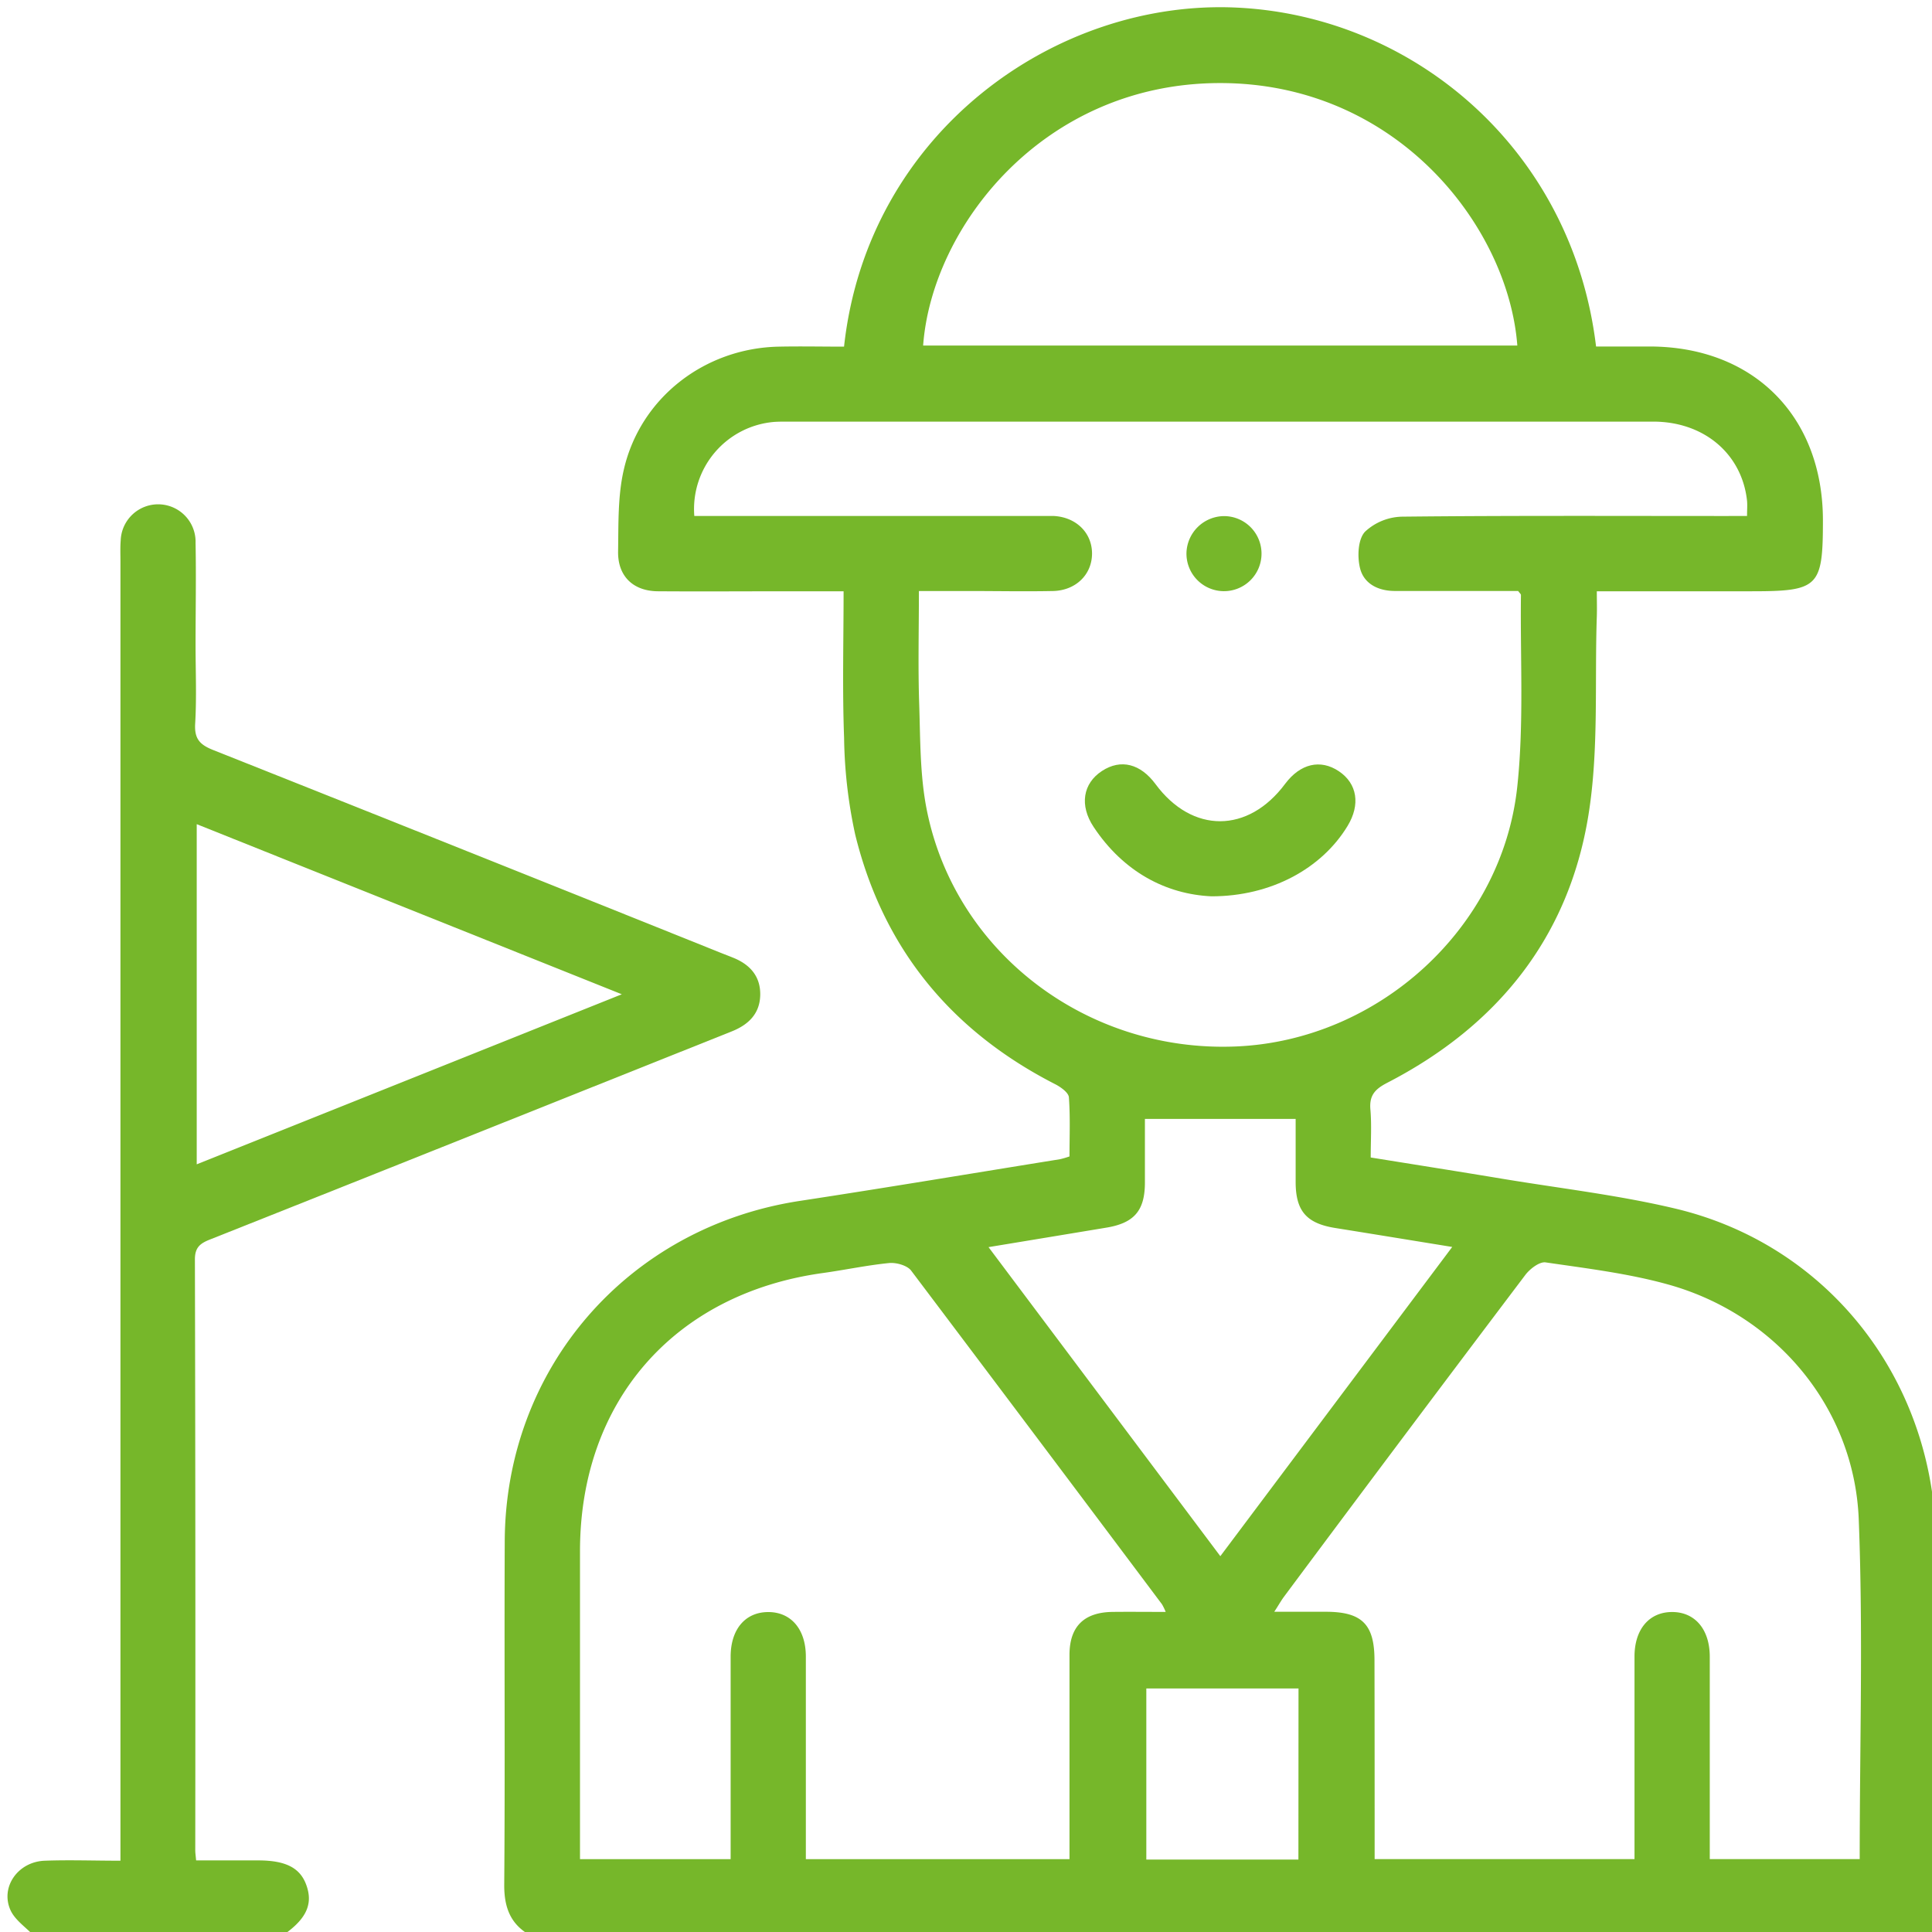
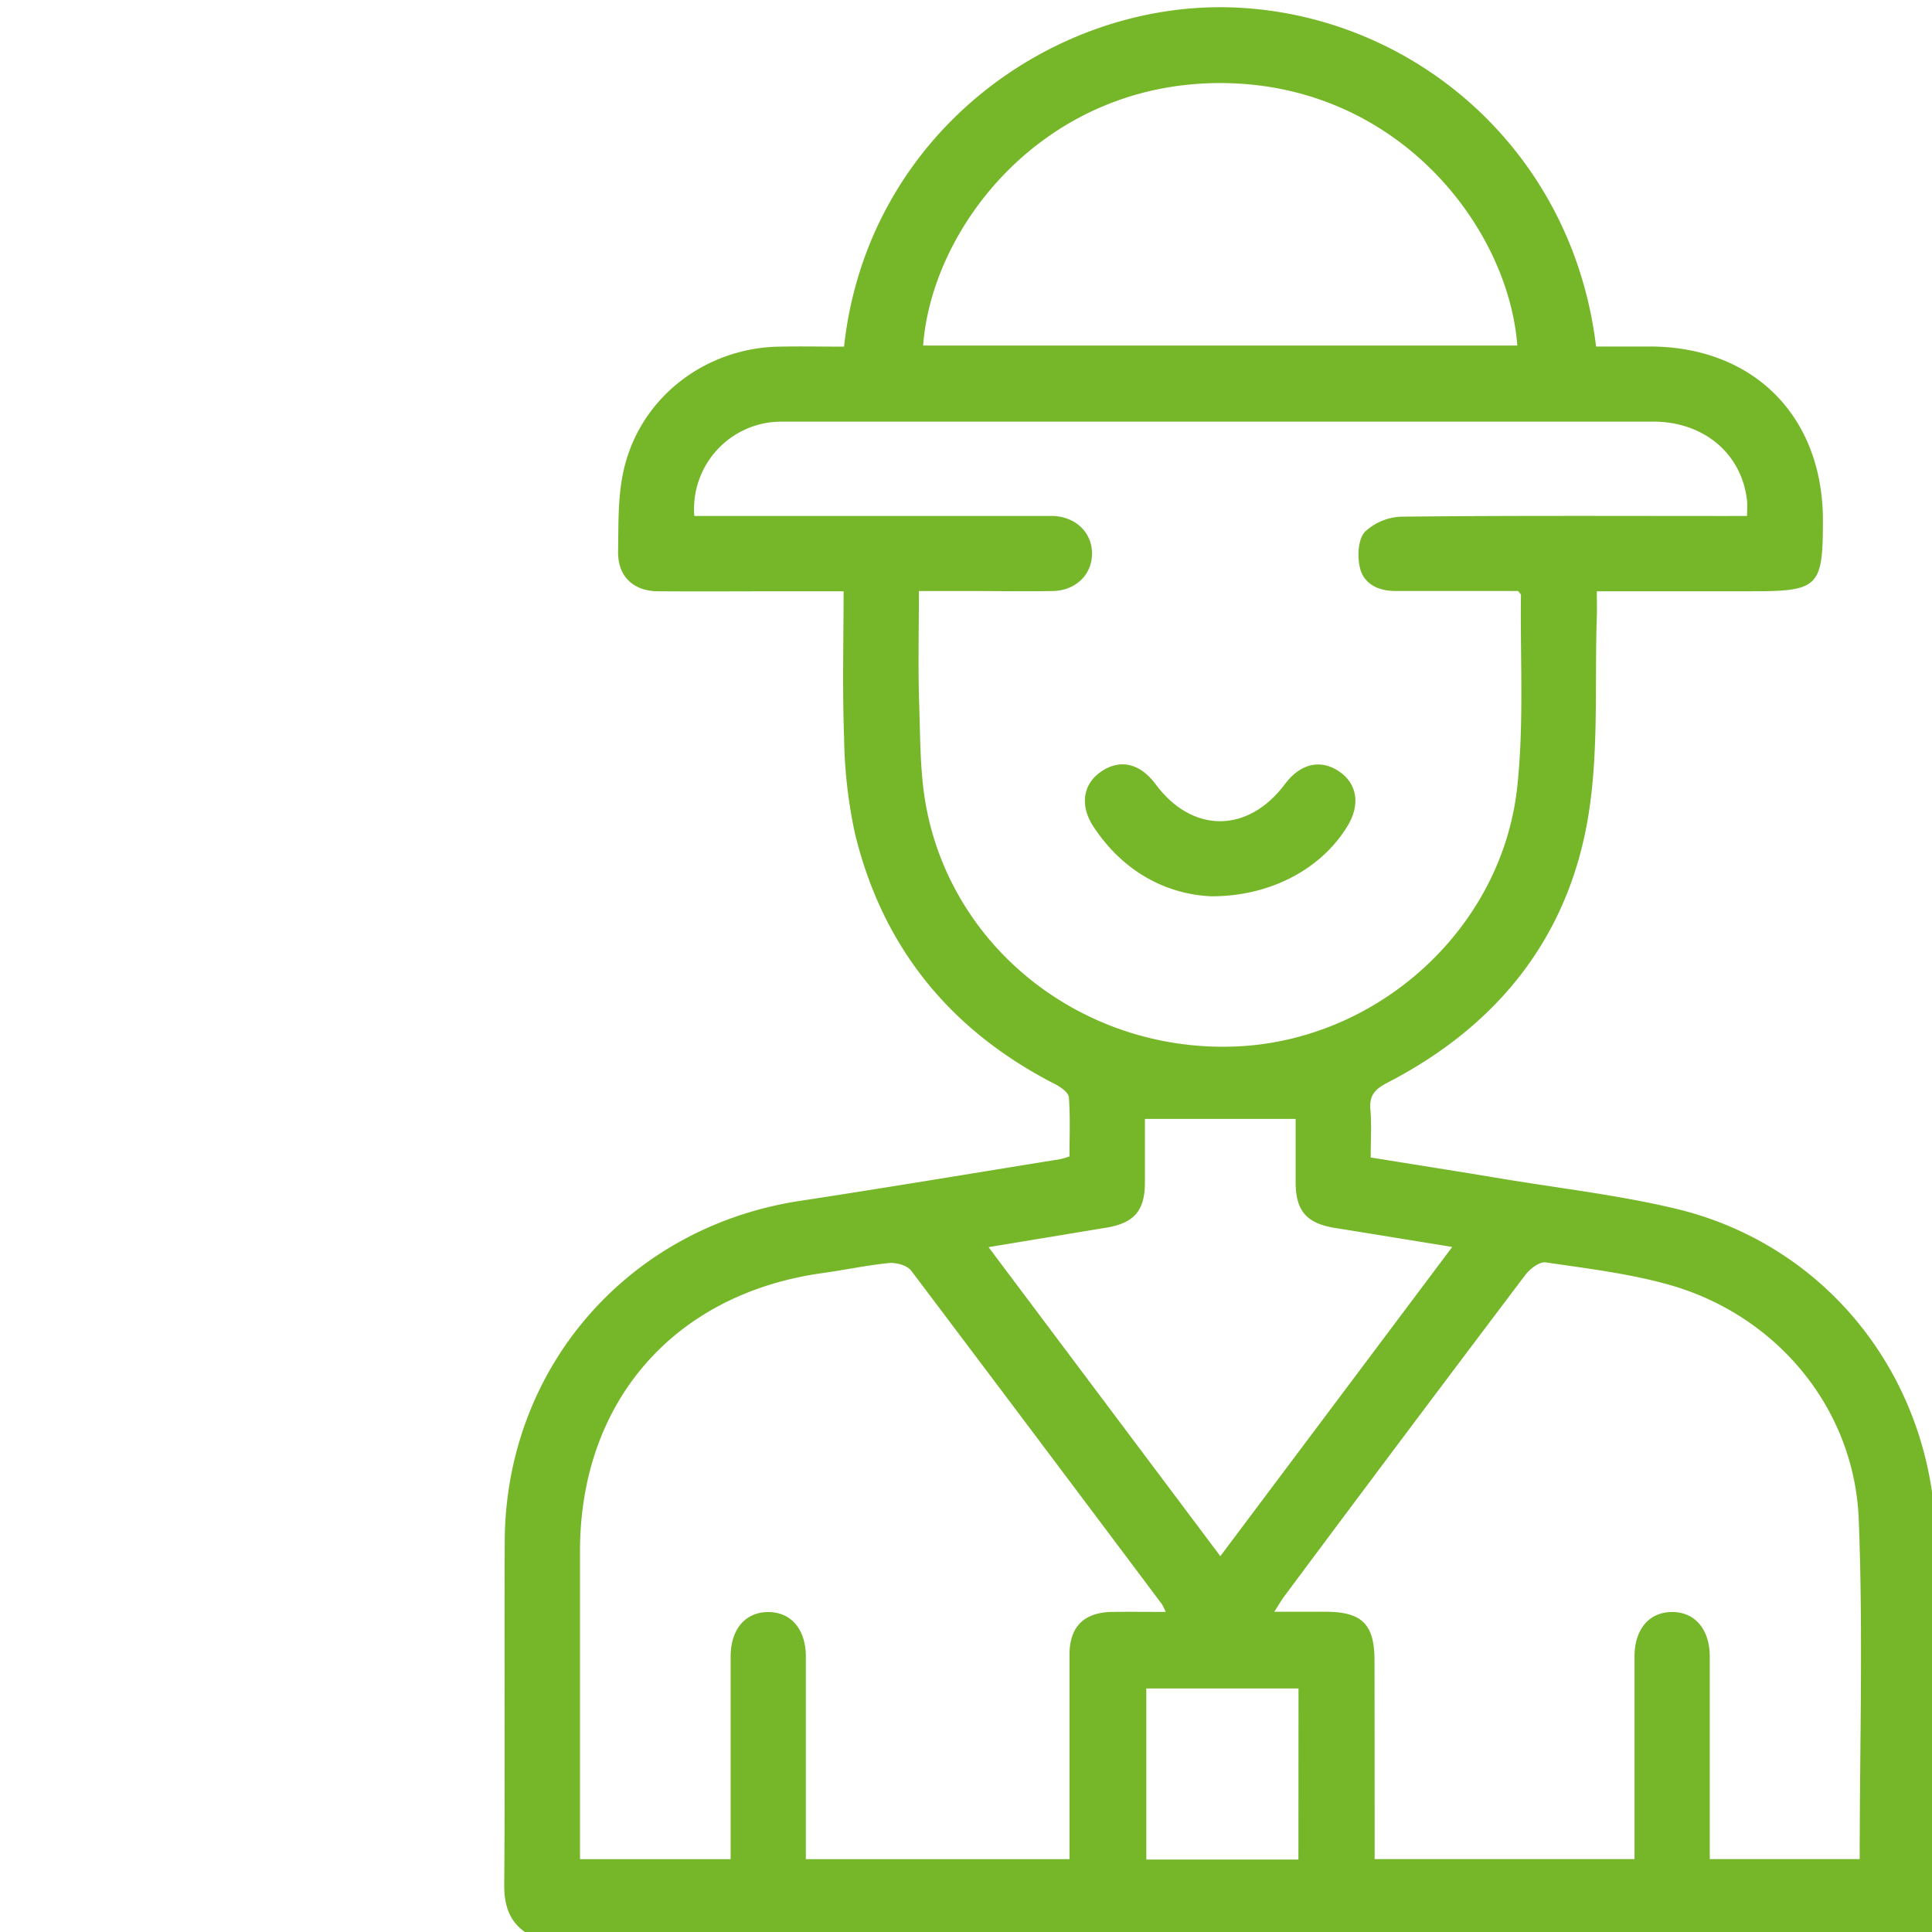
<svg xmlns="http://www.w3.org/2000/svg" id="Capa_1" data-name="Capa 1" viewBox="0 0 384 384">
  <defs>
    <style>.cls-1{fill:#76b72a;}</style>
  </defs>
  <path class="cls-1" d="M105.54,384.75c-4.05-2.2-5.35-5.57-5.32-10.18.18-22.69,0-45.39.1-68.09.08-34.53,24.49-62.6,58.71-67.8,17.25-2.63,34.45-5.51,51.67-8.28a18.84,18.84,0,0,0,1.87-.55c0-3.88.17-7.83-.12-11.75-.07-.93-1.57-2-2.65-2.57-20.74-10.58-34.26-27-39.82-49.65a95.82,95.82,0,0,1-2.21-19.23c-.36-9.56-.1-19.14-.1-29.13h-11c-8.61,0-17.22.06-25.82,0-5,0-8.08-3-8-7.9.09-5.46-.08-11.08,1.15-16.33C127.31,79,140.12,69.2,154.76,68.9c4.33-.09,8.67,0,13,0C172.4,26.34,209.89-.29,246,1.52c35.24,1.76,66.55,28.4,71.23,67.35,3.49,0,7.05,0,10.62,0,20.65,0,34.44,13.84,34.47,34.5,0,13.31-.82,14.15-14.19,14.15H317.38c0,1.82.05,3.39,0,5-.45,13.19.42,26.59-1.67,39.51-3.93,24.31-18.12,41.91-40,53.19-2.45,1.27-3.58,2.52-3.33,5.32.26,3.07.06,6.18.06,9.52,9,1.45,17.7,2.82,26.41,4.27,11.42,1.89,23,3.23,34.23,5.91,27.2,6.5,46.9,28.69,50.94,56.38a28.68,28.68,0,0,0,.7,2.84v85.33Zm241.7-282.2c0-1.24.08-2.11,0-3-1-9.33-8.55-15.75-18.65-15.75q-86.05,0-172.12,0c-.87,0-1.75,0-2.61.06A17.37,17.37,0,0,0,138,102.55h66.11c1.74,0,3.49,0,5.24,0,4.52.2,7.71,3.34,7.7,7.49s-3.22,7.33-7.76,7.43c-5.61.11-11.22,0-16.83,0h-9.82c0,7.82-.19,15.17.06,22.5.23,7.08.14,14.3,1.54,21.18,5.75,28.37,32,48.1,61.48,46.84,28.22-1.21,52.83-23.43,55.85-51.63,1.35-12.58.57-25.39.73-38.1,0-.19-.27-.39-.56-.8-8.07,0-16.28,0-24.5,0-3.3,0-6.19-1.42-6.94-4.6-.54-2.27-.4-5.66,1-7.17a11.15,11.15,0,0,1,7.45-3c21.45-.23,42.9-.13,64.36-.13ZM231.69,320.38a12,12,0,0,0-.73-1.51q-24.89-33.21-49.88-66.35c-.78-1-2.93-1.62-4.36-1.48-4.45.44-8.85,1.39-13.29,2-29.46,4.13-48.14,25.54-48.15,55.25q0,28.62,0,57.23v4h29.94c0-13.59,0-26.92,0-40.25,0-5.44,2.92-8.85,7.46-8.86s7.48,3.41,7.49,8.83c0,12.09,0,24.19,0,36.28v4h52.4V365.2c0-12.1,0-24.19,0-36.28,0-5.64,2.89-8.46,8.54-8.54C224.5,320.34,227.86,320.38,231.69,320.38Zm41.53,49.13h51.65c0-13.6,0-26.92,0-40.25,0-5.44,2.93-8.85,7.46-8.86s7.48,3.41,7.5,8.83c0,12.09,0,24.18,0,36.28v4h29.8c0-22.68.69-45.14-.19-67.53-.88-22.2-16.47-40.77-38-46.71-7.88-2.18-16.11-3.17-24.23-4.36-1.2-.18-3.08,1.25-4,2.44q-24.12,31.92-48,64c-.62.84-1.13,1.77-1.94,3h10.22c7.2,0,9.7,2.48,9.7,9.64C273.22,343.1,273.22,356.17,273.22,369.51ZM183.48,68.68h118.1c-1.8-23.68-24-52.27-59.25-52.17C207.29,16.61,185.21,45.14,183.48,68.68Zm13,179.2,46.07,61.42,46.09-61.46c-8.14-1.32-15.7-2.56-23.27-3.77-5.65-.91-7.81-3.34-7.85-9,0-4.44,0-8.88,0-12.68H227.56c0,3.94,0,8.29,0,12.64,0,5.67-2.2,8.11-7.82,9C212.16,245.29,204.59,246.54,196.46,247.88Zm61.61,87.72H227.84v34h30.23Z" />
-   <path class="cls-1" d="M6.74,384.75c-1.58-1.67-3.72-3.08-4.64-5.06C0,375.09,3.57,370,8.94,369.83c4.84-.18,9.69,0,15,0V111.54c0-1.37-.06-2.75.05-4.11a7.44,7.44,0,0,1,14.88.5c.13,6.74,0,13.47,0,20.21,0,5.23.23,10.49-.08,15.71-.18,3.09,1,4.22,3.75,5.29q50.32,20,100.56,40.18c.92.37,1.86.72,2.78,1.1,3.29,1.37,5.32,3.74,5.22,7.42s-2.37,5.84-5.64,7.15l-51,20.37q-26.36,10.53-52.72,21c-1.92.76-3,1.54-3,3.94q.14,58.72.07,117.47c0,.49.08,1,.17,2H51.31c5.8,0,8.69,1.65,9.79,5.57,1,3.5-.52,6.36-5,9.4ZM123.59,197.62,39.1,163.81v67.61Z" />
  <path class="cls-1" d="M240.79,178.15c-9-.41-17.48-4.83-23.42-13.78-2.86-4.3-2.13-8.66,1.65-11.13s7.67-1.42,10.65,2.61c7.29,9.86,18.41,9.83,25.77-.07,3-4,7-4.95,10.67-2.49s4.3,6.64,1.74,10.86C262.74,172.6,252.66,178.16,240.79,178.15Z" />
-   <path class="cls-1" d="M243.26,102.58a7.46,7.46,0,1,1-7.44,7.28A7.54,7.54,0,0,1,243.26,102.58Z" />
</svg>